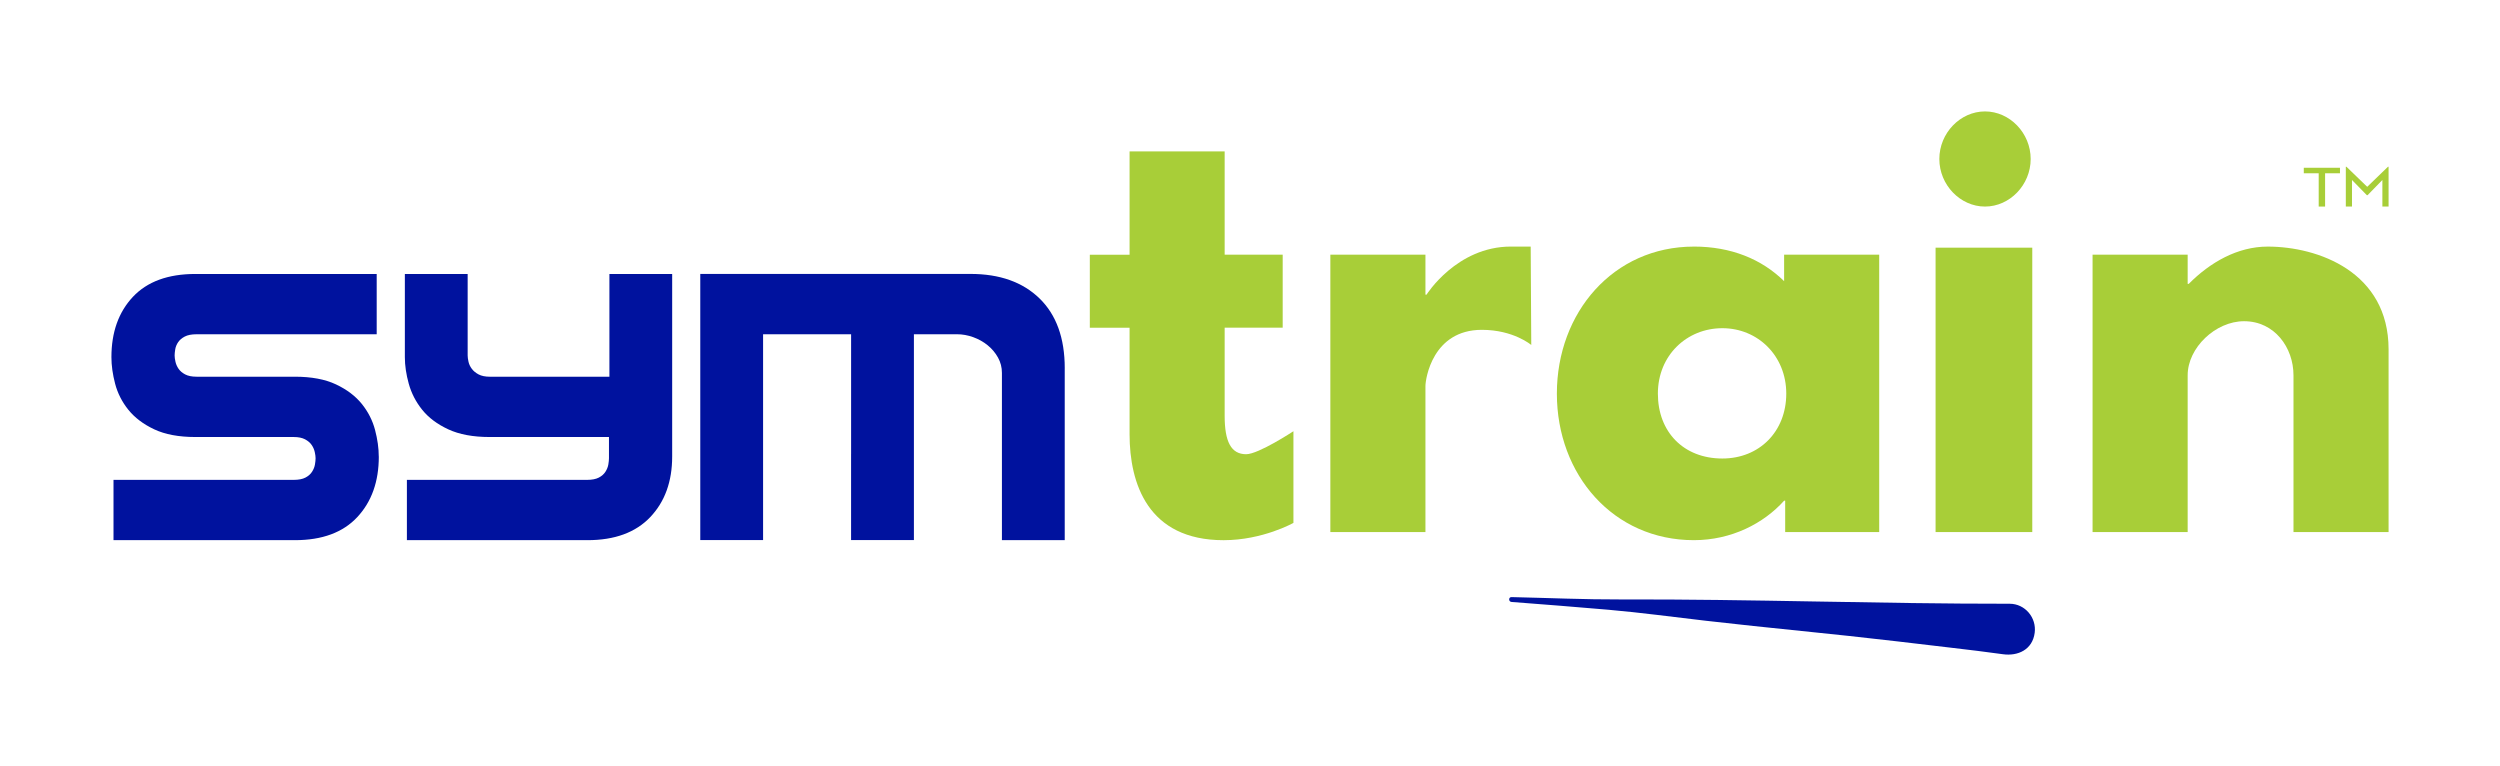
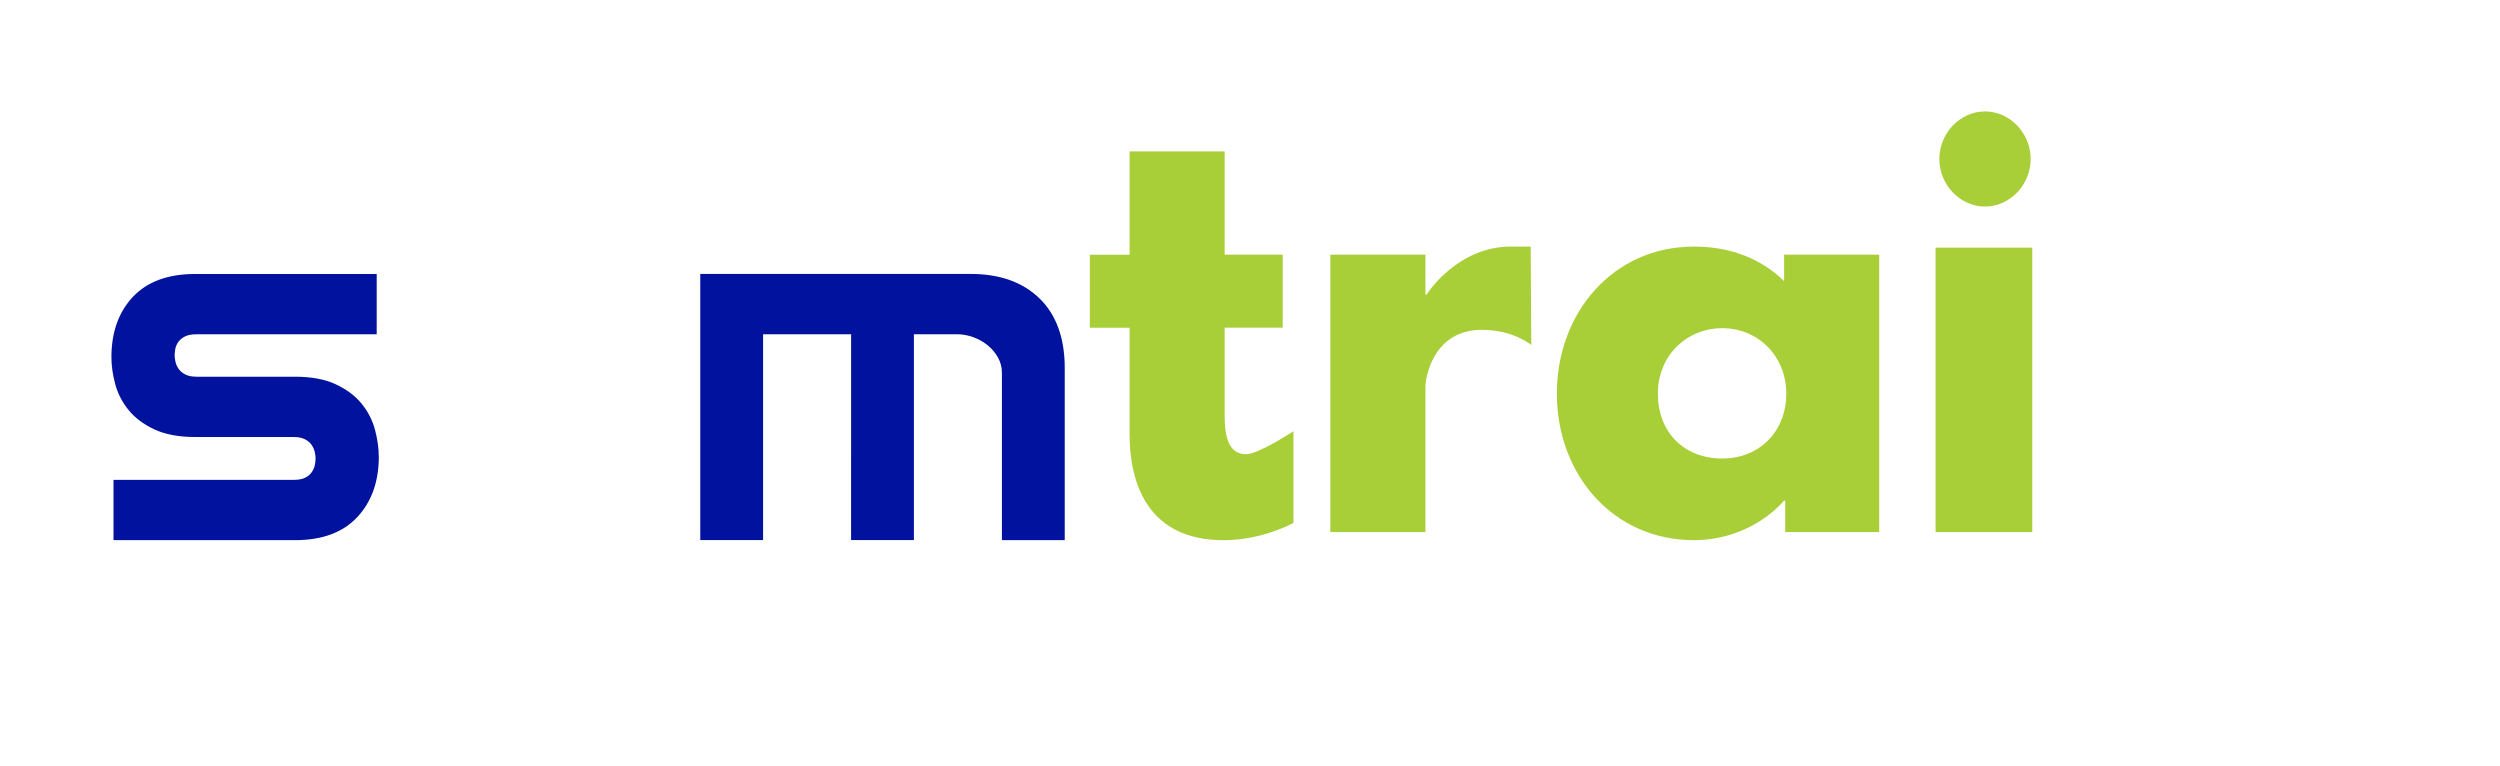
<svg xmlns="http://www.w3.org/2000/svg" width="1077" height="330" viewBox="0 0 1077 330" fill="none">
  <path d="M486.62 65.236H527.584V109.722H552.583V141.166H527.584V179.136C527.584 190.318 530.362 195.678 536.846 195.678C542.172 195.678 557.209 185.773 557.209 185.773V225.262C557.209 225.262 544.02 232.713 527.125 232.713C494.493 232.713 486.62 208.258 486.62 187.06V141.176H469.495V109.732H486.62V65.246V65.236Z" fill="#A8CE38" />
  <path d="M573.115 109.722H614.08V126.957H614.539C614.539 126.957 627.498 106.222 650.878 106.222H659.42L659.67 148.617C659.67 148.617 652.037 142.091 638.379 142.091C617.087 142.091 614.08 163.288 614.08 166.315V229.204H573.115V109.712V109.722Z" fill="#A8CE38" />
  <path d="M729.719 106.222C745.685 106.222 758.884 111.582 768.596 121.125V109.712H809.56V229.204H769.055V215.699H768.596C759.803 225.483 745.915 232.703 729.719 232.703C695.009 232.703 670.7 204.517 670.7 169.583C670.7 134.65 694.999 106.232 729.719 106.232V106.222ZM741.989 197.528C757.955 197.528 769.525 185.884 769.525 169.573C769.525 153.263 757.255 141.387 741.989 141.387C726.722 141.387 714.213 153.032 714.213 169.573C714.213 186.115 725.323 197.528 741.989 197.528Z" fill="#A8CE38" />
  <path d="M833.849 106.695H875.503V229.214H833.849V106.695ZM855.141 48C865.791 48 874.814 57.312 874.814 68.493C874.814 79.675 865.791 88.987 855.141 88.987C844.49 88.987 835.468 79.665 835.468 68.493C835.468 57.322 844.49 48 855.141 48Z" fill="#A8CE38" />
-   <path d="M901.48 109.722H942.445V122.301H942.905C952.157 112.98 963.966 106.232 976.925 106.232C998.676 106.232 1029 117.183 1029 150.488V229.214H988.035V161.669C988.035 149.794 979.932 138.38 966.744 138.38C954.475 138.38 942.445 149.794 942.445 161.669V229.214H901.48V109.722Z" fill="#A8CE38" />
-   <path d="M1008.06 74.647H1001.65V88.987H998.896V74.647H992.472V72.274H1008.06V74.647Z" fill="#A8CE38" />
-   <path d="M1029 71.832V88.987H1026.33V77.544L1019.93 84.1H1019.65L1013.24 77.544V88.987H1010.58V71.832H1010.84L1019.8 80.48L1028.74 71.832H1029Z" fill="#A8CE38" />
  <path d="M163.19 196.693C163.19 207.443 160.103 216.131 153.928 222.758C147.754 229.384 138.801 232.703 127.052 232.703H48.899V206.729H126.512C128.65 206.729 130.339 206.397 131.588 205.743C132.836 205.09 133.786 204.255 134.435 203.229C135.085 202.214 135.504 201.168 135.684 200.092C135.864 199.016 135.954 198.121 135.954 197.407C135.954 196.693 135.834 195.798 135.594 194.722C135.354 193.646 134.915 192.631 134.255 191.675C133.606 190.72 132.657 189.916 131.408 189.252C130.159 188.598 128.53 188.267 126.512 188.267H84.139C77.015 188.267 71.11 187.16 66.424 184.948C61.738 182.736 58.031 179.93 55.294 176.532C52.566 173.133 50.668 169.392 49.599 165.33C48.529 161.267 48 157.446 48 153.866C48 143.117 51.087 134.459 57.252 127.882C63.427 121.316 72.389 118.028 84.129 118.028H162.281V144.001H84.668C82.53 144.001 80.841 144.333 79.593 144.987C78.344 145.641 77.394 146.455 76.745 147.41C76.096 148.366 75.676 149.381 75.496 150.457C75.316 151.533 75.226 152.428 75.226 153.142C75.226 153.856 75.346 154.751 75.586 155.827C75.826 156.903 76.266 157.919 76.925 158.874C77.574 159.829 78.524 160.634 79.772 161.297C81.021 161.951 82.65 162.283 84.668 162.283H127.032C134.155 162.283 140.06 163.389 144.746 165.601C149.432 167.813 153.139 170.619 155.877 174.018C158.604 177.416 160.503 181.157 161.572 185.22C162.641 189.282 163.17 193.103 163.17 196.683L163.19 196.693Z" fill="#00129E" />
-   <path d="M289.571 118.038V196.693C289.571 207.443 286.423 216.131 280.139 222.758C273.844 229.384 264.832 232.703 253.082 232.703H175.29V206.729H252.903C255.041 206.729 256.729 206.397 257.978 205.743C259.227 205.09 260.176 204.255 260.826 203.229C261.475 202.214 261.895 201.168 262.075 200.092C262.254 199.016 262.344 198.121 262.344 197.407V188.267H210.899C203.775 188.267 197.84 187.16 193.094 184.948C188.348 182.736 184.612 179.93 181.884 176.532C179.156 173.133 177.228 169.392 176.099 165.33C174.97 161.267 174.411 157.446 174.411 153.866V118.038H201.467V153.152C201.467 153.866 201.587 154.761 201.827 155.837C202.067 156.913 202.536 157.929 203.256 158.884C203.965 159.839 204.944 160.644 206.193 161.307C207.442 161.961 209.07 162.293 211.089 162.293H262.534V118.038H289.591H289.571Z" fill="#00129E" />
  <path d="M458.684 158.703V232.693H431.628V160.664C431.628 158.271 431.068 156.068 429.939 154.037C428.81 152.006 427.331 150.246 425.493 148.748C423.655 147.25 421.576 146.093 419.258 145.248C416.94 144.414 414.602 143.992 412.224 143.992H393.71V232.673H366.644V195.617H366.654V143.992H328.737V232.673H301.68V118.008H418.099C430.678 118.008 440.59 121.527 447.834 128.576C455.077 135.625 458.694 145.661 458.694 158.673L458.684 158.703Z" fill="#00129E" />
-   <path d="M651.147 259.32C665.095 260.416 679.053 261.452 692.991 262.689C706.959 263.916 720.897 265.806 734.825 267.415C762.281 270.593 789.817 273.036 817.263 276.294C824.937 277.209 832.62 278.104 840.293 279.009C848.456 279.975 855.35 280.779 862.824 281.835C869.328 282.75 875.583 279.884 876.542 272.634C877.411 266.118 872.416 260.094 865.741 260.094C809.97 260.145 754.218 258.073 698.446 258.244C682.69 258.295 666.904 257.581 651.147 257.229C649.799 257.198 649.829 259.22 651.147 259.32Z" fill="#00129E" />
</svg>